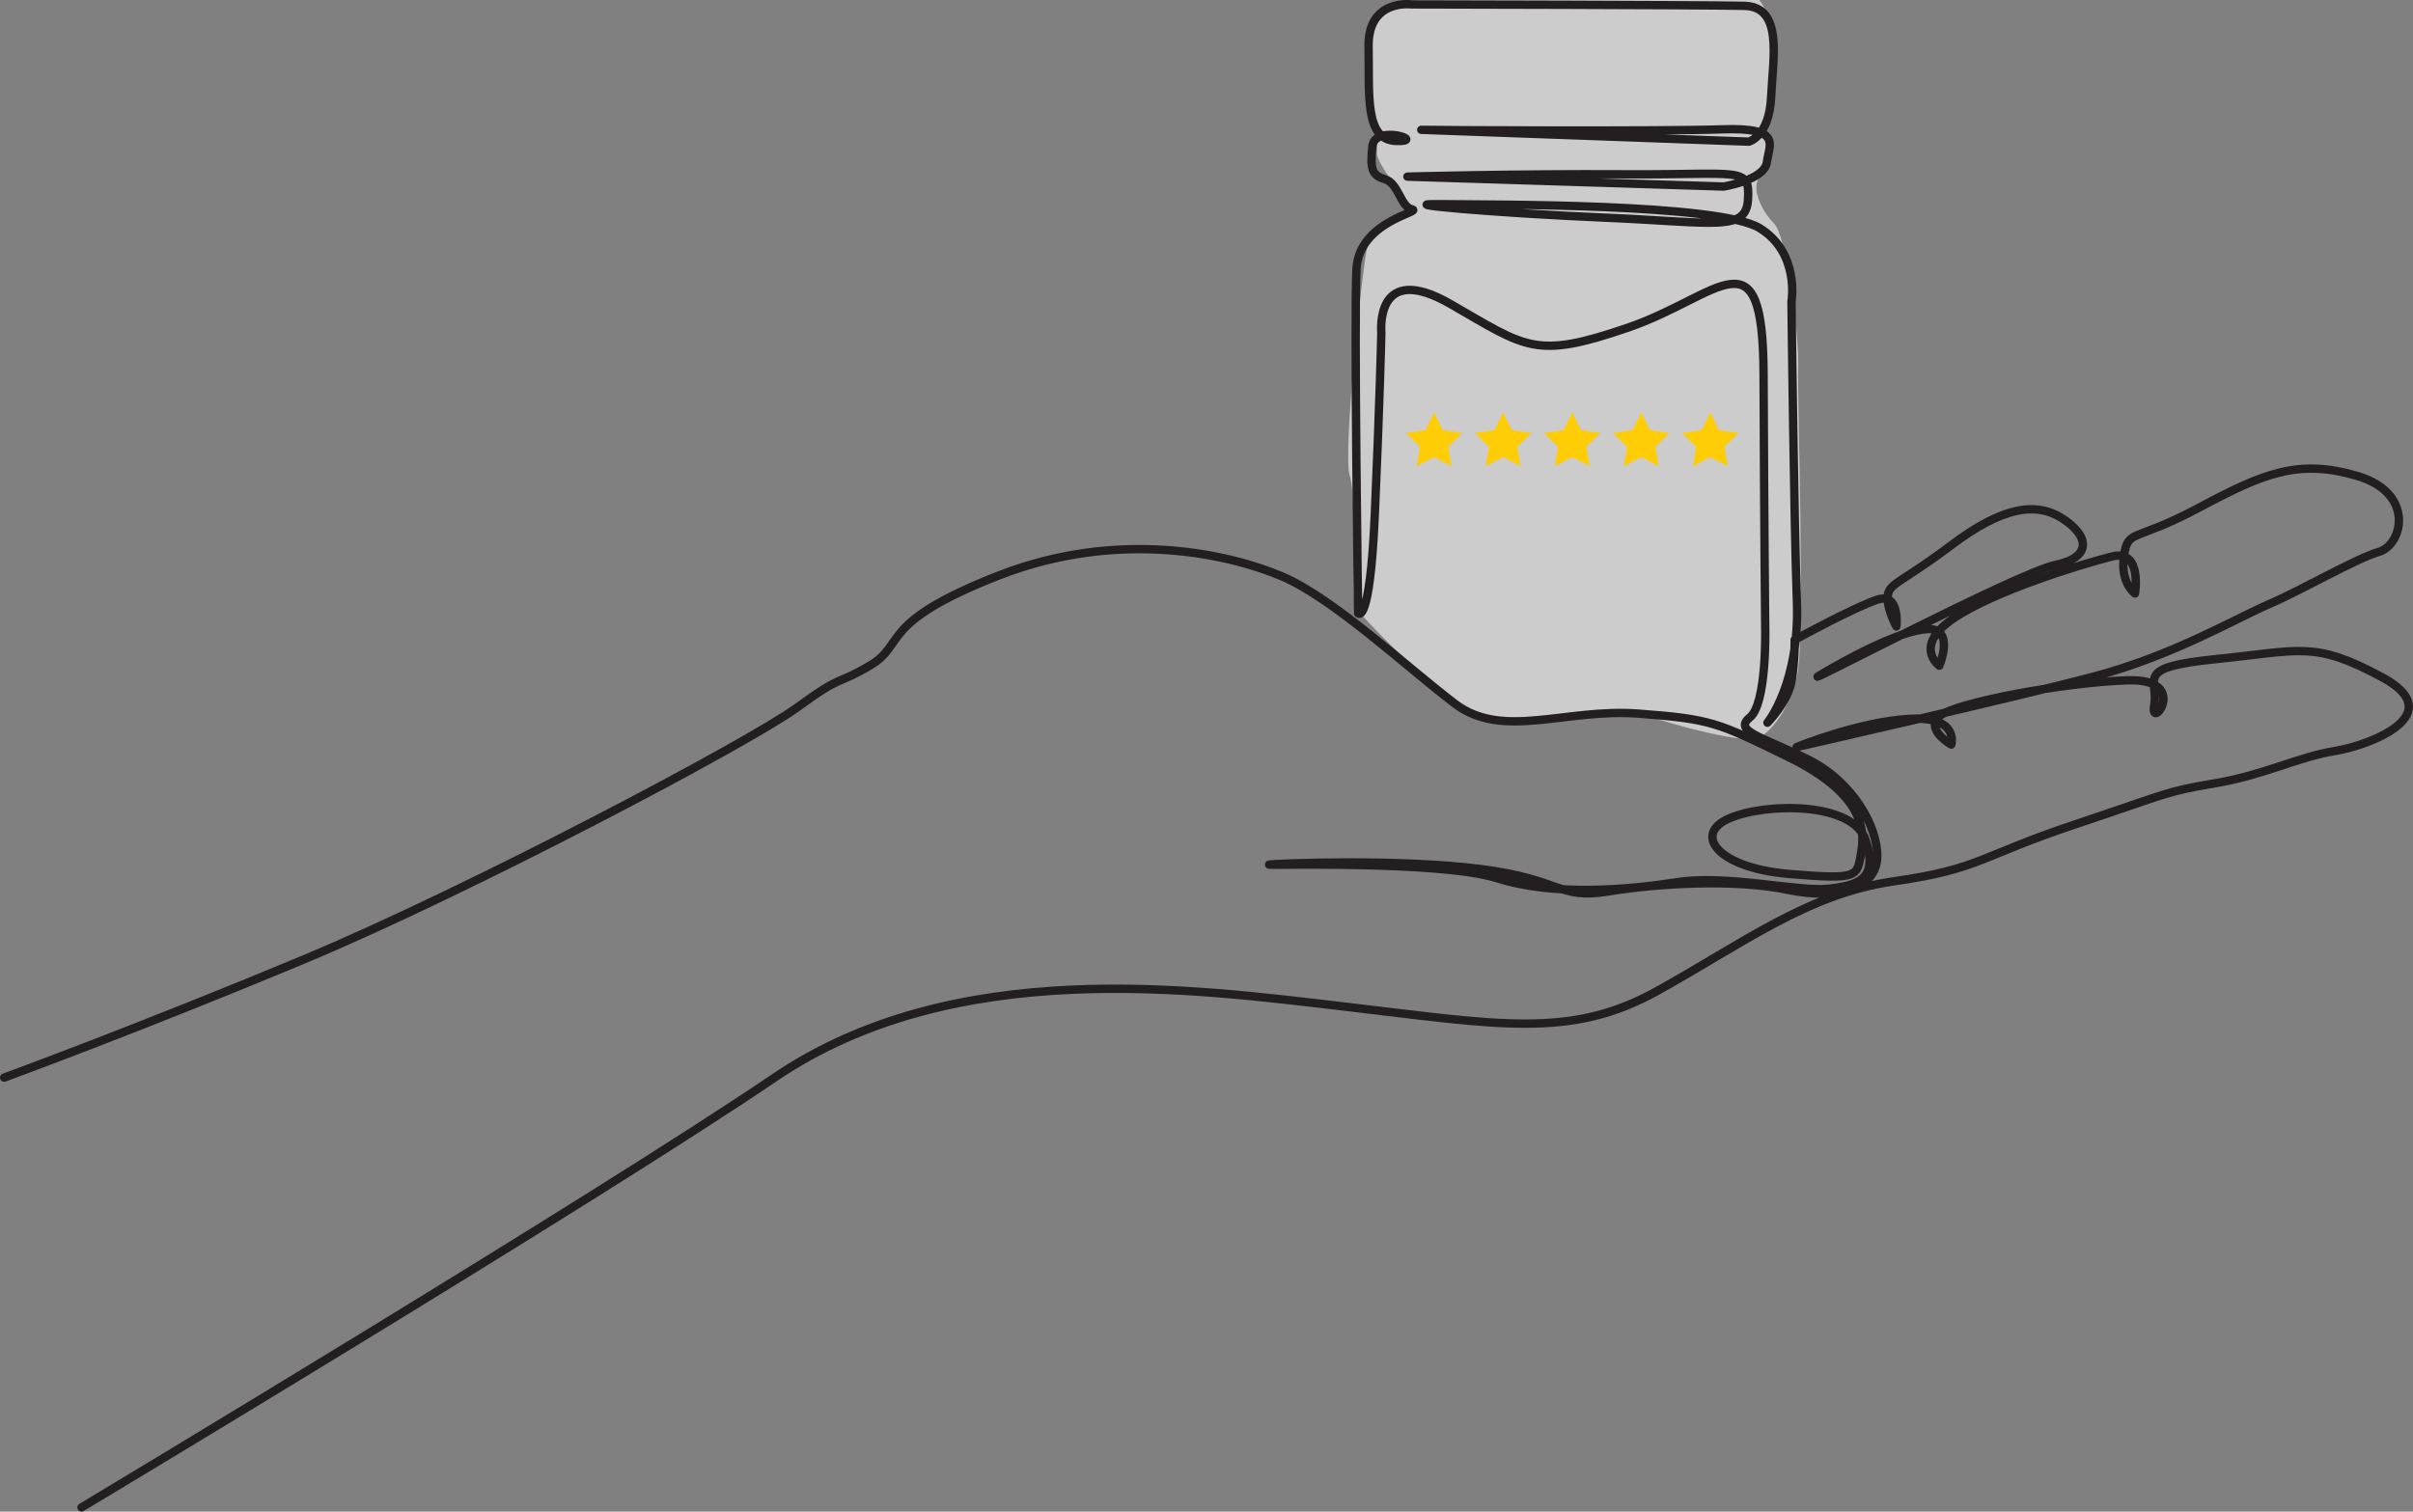
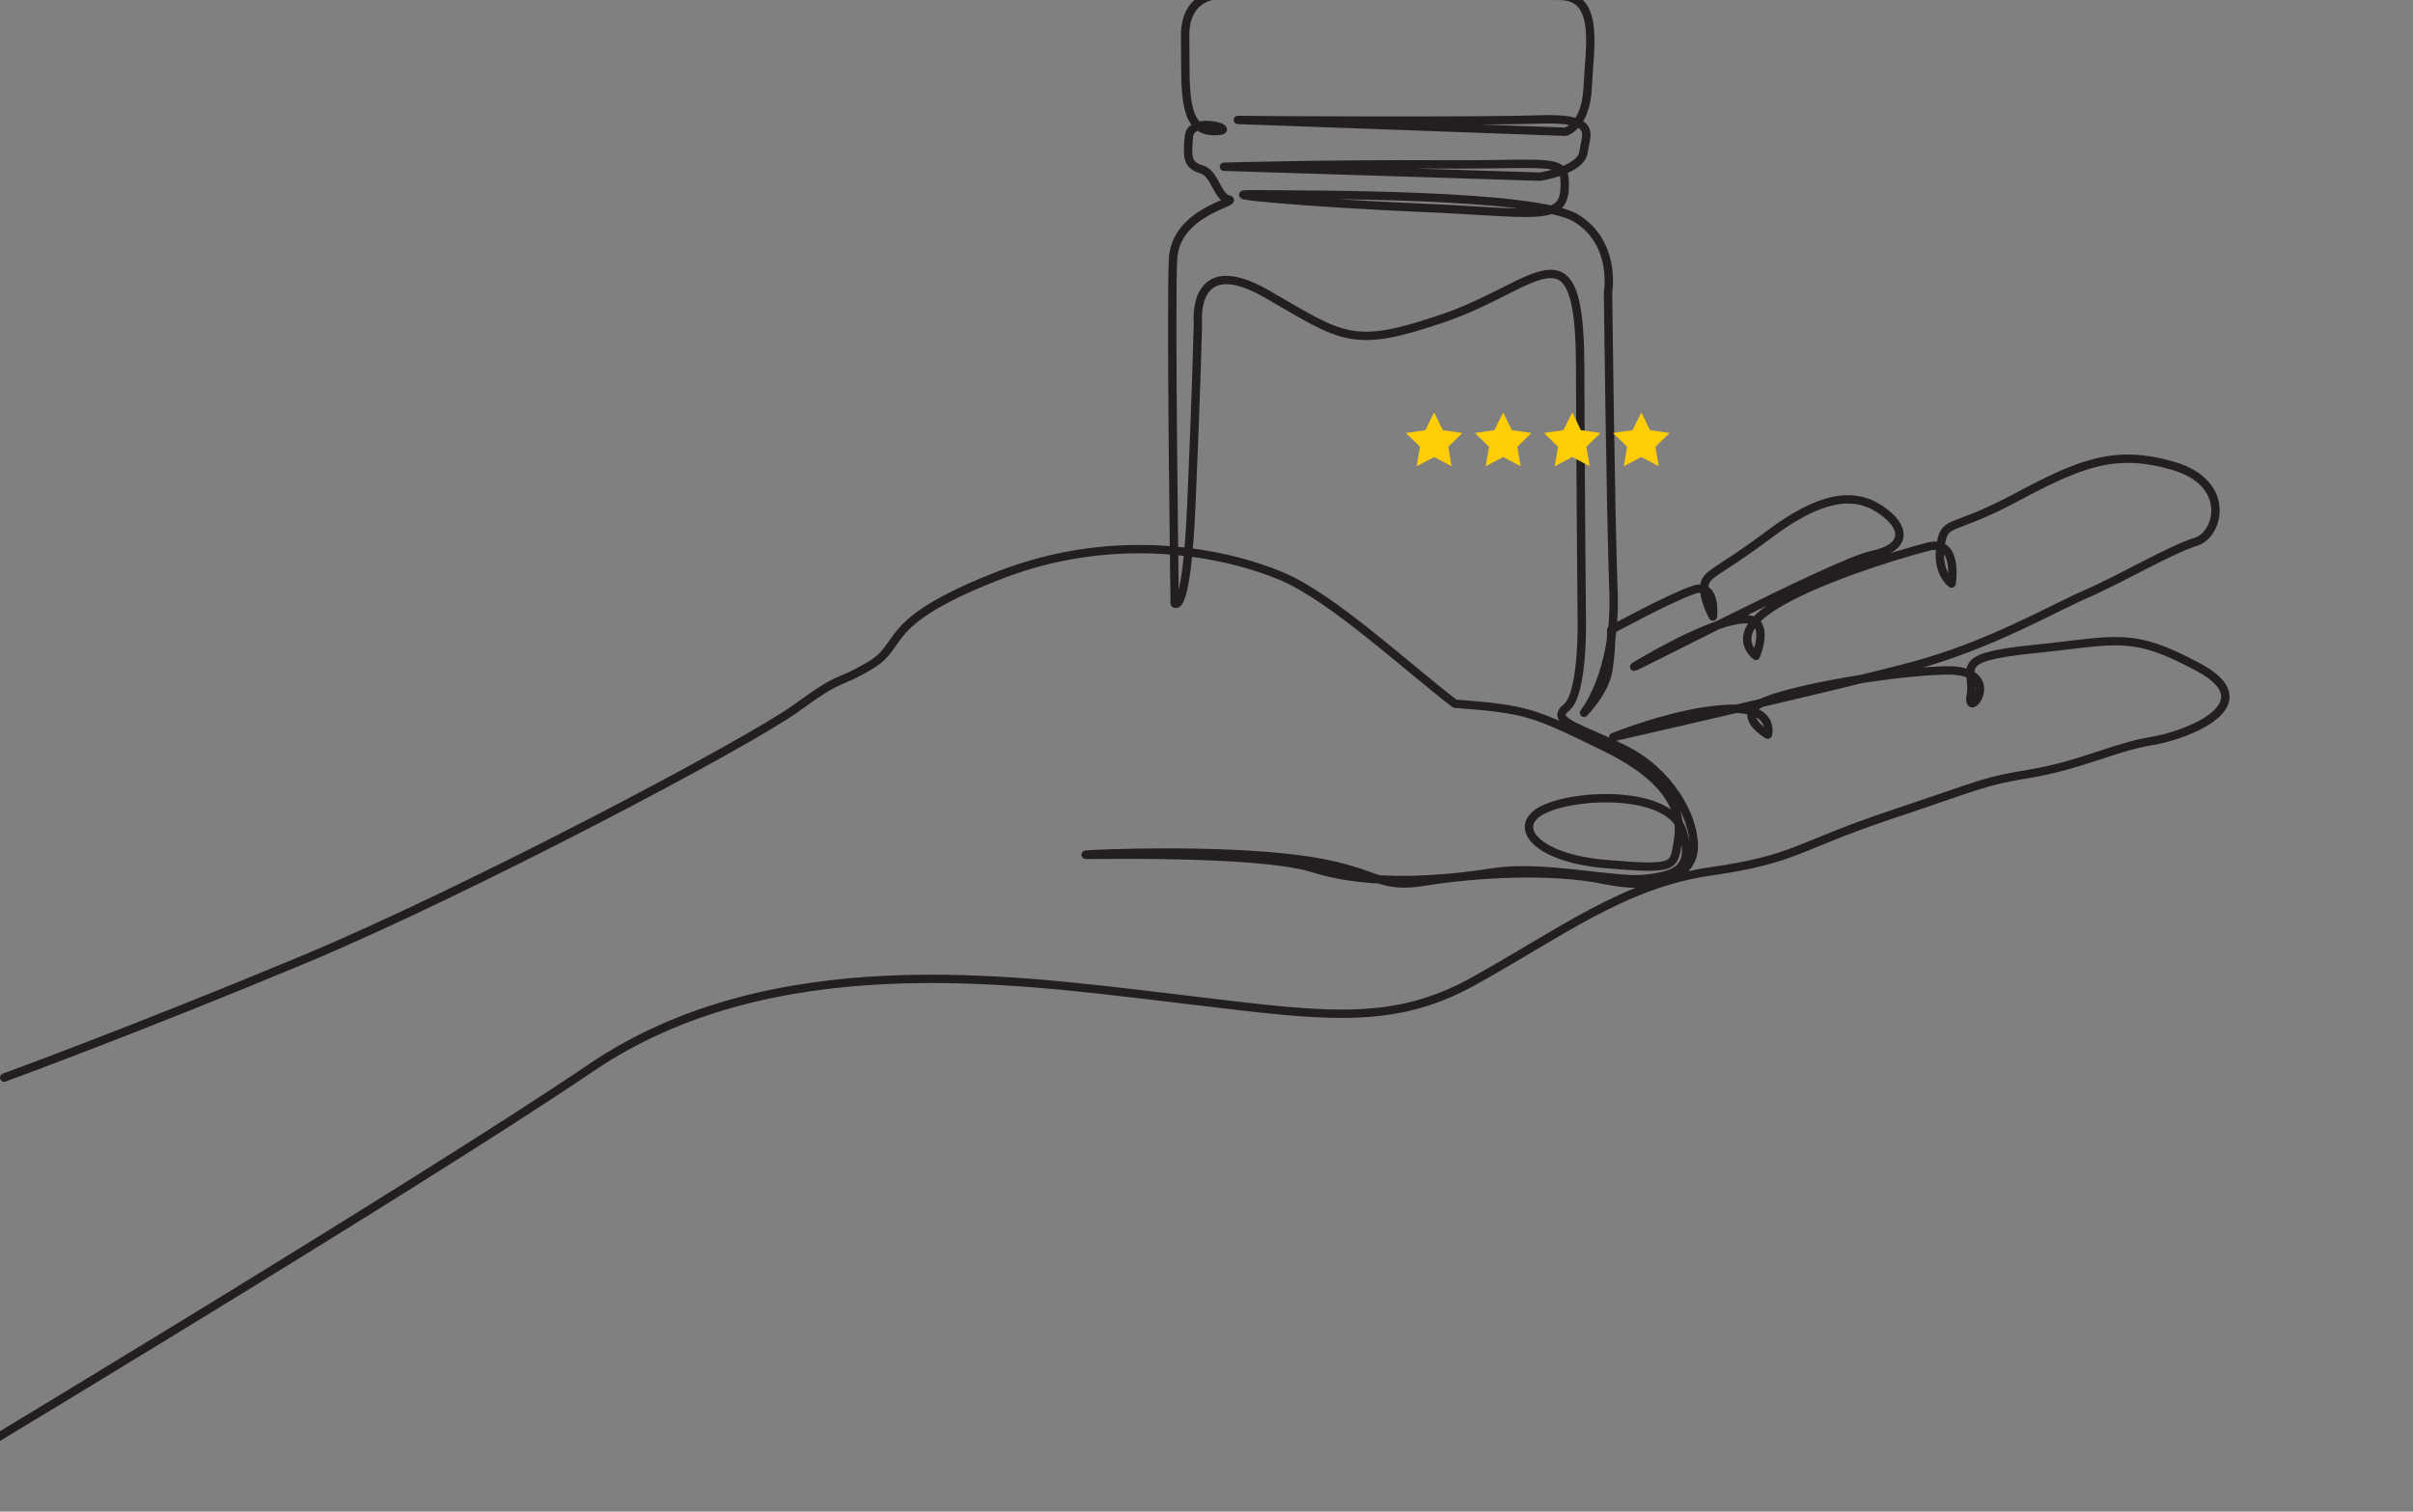
<svg xmlns="http://www.w3.org/2000/svg" version="1.1" id="Layer_1" x="0px" y="0px" width="2308.075px" height="1446.305px" viewBox="0 0 2308.075 1446.305" style="enable-background:new 0 0 2308.075 1446.305;" xml:space="preserve">
  <rect x="0" y="0" width="2308.075" height="1446.305" fill="#808080" stroke="none" />
  <style type="text/css"> .st0{opacity:0.6;fill:#FFFFFF;} .st1{fill:none;stroke:#231F20;stroke-width:8;stroke-linecap:round;stroke-linejoin:round;stroke-miterlimit:10;} .st2{fill:#FFCD05;} </style>
-   <path class="st0" d="M1681-2c-7.671-5.114-227,2-261,0s-92,1-100,12s-17,60-11,80s9,46,8,56s27,43,30,50s-35,29-39,40 s-24,198-17,219s2,118,5,125s63,68,79,76s20,35,76,36s97-18,123-8s96,28,108,22s29-26,37-60s0-263,1-294s-11-126-23-138 s-24-36-12-47s2-42,4-51s11-68,10-80S1684,0,1681-2z" />
-   <path class="st1" d="M4,1031.067c0,0,128.091-46.912,286.2-112.886c158.109-65.983,425.792-207.425,471.849-240.962 c46.032-33.55,35.646-20.136,70.201-40.502c34.555-20.357,7.407-40.821,122.83-85.971c115.412-45.162,221.75-20.306,271.141,0.723 c49.368,20.992,119.753,87.184,165.454,121.861c45.713,34.69,105.589,4.207,175.46,9.466c69.857,5.25,75.645,8.4,143.394,41.483 c67.774,33.107,74.09,66.191,69.884,90.359c-4.219,24.17-1.056,27.322-69.355,21.535c-68.277-5.788-91.919-37.83-57.265-53.034 c34.678-15.243,118.722-16.298,130.826,20.992c12.063,37.303-7.37,43.075-35.745,46.227c-28.362,3.164-97.166-13.658-144.449-6.288 c-47.283,7.343-117.141,13.647-172.283-3.706c-55.181-17.325-225.354-12.064-218.021-13.118 c7.381-1.055,122.928-5.789,201.726,4.193c78.784,9.995,74.589,29.43,122.389,21.556c47.809-7.896,121.347-12.103,171.792-1.582 c50.423,10.51,85.075-2.624,85.603-31.514s-23.114-71.978-66.72-93.499c-43.578-21.555-71.414-26.804-55.154-39.936 c16.31-13.134,14.716-84.046,14.716-84.046s-1.055-104.006-1.582-244.261c-0.503-140.255-40.969-75.119-129.747-44.647 c-88.767,30.458-96.638,19.423-169.671-22.6c-72.998-42.022-66.18,27.332-66.18,27.332s-1.569,68.276-6.303,174.909 c-4.721,106.656-15.905,93.67-15.905,93.67s-3.984-283.343-1.604-329.375c2.403-46.031,63.91-54.836,53.059-57.166 c-10.878-2.33-12.79-24.806-25.579-28.681c-12.789-3.887-14.435-9.503-12.288-31.478c2.135-21.985,53.329-4.304,22.846-5.235 c-30.483-0.908-25.579-43.998-26.451-90.115c-0.833-46.106,40.895-40.563,40.895-40.563s281.343,0.478,318.573,1.398 c37.228,0.907,27.356,49.527,25.578,87.356c-1.79,37.816-21.335,42.574-21.335,42.574s-323.919-11.71-313.263-11.305 c10.655,0.38,230.442,1.532,287.978-0.479c57.497-2.023,44.892,14.249,42.574,31.465c-2.354,17.179-41.447,23.274-41.447,23.274 l-302.421-9.479c0,0,100.268-2.857,209.683-2.232c109.438,0.651,117.853-7.799,116.135,23.764 c-1.729,31.55-30.532,22.219-136.649,17.731c-106.13-4.487-207.146-13.562-157.924-12.937c49.232,0.626,267.18-0.858,305.781,22.967 c38.59,23.837,30.36,70.397,30.36,70.397s2.367,208.506,5.199,286.838c2.833,78.355-28.201,115.962-28.201,115.962 s19.9-20.01,23.212-40.464c3.311-20.465,2.808-38.871,2.808-38.871s57.069-31.207,79.104-38.406 c22.059-7.197,18.209,25.629,18.209,25.629s-9.11-16.052-8.229-28.769c0.895-12.727,11.882-12.151,60.955-49.109 c49.061-36.959,81.102-41.618,106.35-25.274c25.272,16.346,28.51,36.922-7.063,44.304 c-35.559,7.419-250.062,120.244-225.464,105.626c24.622-14.616,74.799-42.402,102.522-44.204 c27.712-1.804,11.993,35.032,11.993,35.032s-25.529-18.638,13.183-45.039c38.711-26.425,122.512-52.066,151.894-59.496 c29.365-7.419,22.118,35.352,22.118,35.352s-14.396-9.896-10.558-35.978c3.852-26.069,9.32-12.74,71.282-45.835 c61.96-33.095,95.177-47.21,151.485-30.729c56.296,16.469,43.677,66.119,21.189,72.703c-22.464,6.597-72.483,35.928-104.929,49.943 c-32.446,13.991-91.843,49.099-166.262,68.95c-74.418,19.866-285.88,67.92-285.88,67.92s59.128-24.217,107.698-26.977 c48.558-2.757,40.232,24.624,40.232,24.624s-25.849-14.74-11.085-27.381c14.775-12.655,118.723-32.188,179.8-34.139 c61.054-1.938,20.81,50.263,25.383,24.095c4.61-26.155-20.649-36.308,59.839-44.463c80.465-8.191,93.342-17.497,158.061,17.375 c64.744,34.85-9.246,64.745-45.003,70.606c-35.78,5.873-67.073,22.843-115.007,30.962c-47.896,8.128-42.329,8.826-133.769,39.373 c-91.415,30.534-90.568,42.523-173.326,54.408c-82.72,11.906-144.167,59.444-226.69,105.171 c-82.562,45.712-151.182,31.919-297.113,14.824c-145.969-17.079-374.658-48.914-546.55,67.726 c-171.879,116.639-662.98,411.311-662.98,411.311" />
+   <path class="st1" d="M4,1031.067c0,0,128.091-46.912,286.2-112.886c158.109-65.983,425.792-207.425,471.849-240.962 c46.032-33.55,35.646-20.136,70.201-40.502c34.555-20.357,7.407-40.821,122.83-85.971c115.412-45.162,221.75-20.306,271.141,0.723 c49.368,20.992,119.753,87.184,165.454,121.861c69.857,5.25,75.645,8.4,143.394,41.483 c67.774,33.107,74.09,66.191,69.884,90.359c-4.219,24.17-1.056,27.322-69.355,21.535c-68.277-5.788-91.919-37.83-57.265-53.034 c34.678-15.243,118.722-16.298,130.826,20.992c12.063,37.303-7.37,43.075-35.745,46.227c-28.362,3.164-97.166-13.658-144.449-6.288 c-47.283,7.343-117.141,13.647-172.283-3.706c-55.181-17.325-225.354-12.064-218.021-13.118 c7.381-1.055,122.928-5.789,201.726,4.193c78.784,9.995,74.589,29.43,122.389,21.556c47.809-7.896,121.347-12.103,171.792-1.582 c50.423,10.51,85.075-2.624,85.603-31.514s-23.114-71.978-66.72-93.499c-43.578-21.555-71.414-26.804-55.154-39.936 c16.31-13.134,14.716-84.046,14.716-84.046s-1.055-104.006-1.582-244.261c-0.503-140.255-40.969-75.119-129.747-44.647 c-88.767,30.458-96.638,19.423-169.671-22.6c-72.998-42.022-66.18,27.332-66.18,27.332s-1.569,68.276-6.303,174.909 c-4.721,106.656-15.905,93.67-15.905,93.67s-3.984-283.343-1.604-329.375c2.403-46.031,63.91-54.836,53.059-57.166 c-10.878-2.33-12.79-24.806-25.579-28.681c-12.789-3.887-14.435-9.503-12.288-31.478c2.135-21.985,53.329-4.304,22.846-5.235 c-30.483-0.908-25.579-43.998-26.451-90.115c-0.833-46.106,40.895-40.563,40.895-40.563s281.343,0.478,318.573,1.398 c37.228,0.907,27.356,49.527,25.578,87.356c-1.79,37.816-21.335,42.574-21.335,42.574s-323.919-11.71-313.263-11.305 c10.655,0.38,230.442,1.532,287.978-0.479c57.497-2.023,44.892,14.249,42.574,31.465c-2.354,17.179-41.447,23.274-41.447,23.274 l-302.421-9.479c0,0,100.268-2.857,209.683-2.232c109.438,0.651,117.853-7.799,116.135,23.764 c-1.729,31.55-30.532,22.219-136.649,17.731c-106.13-4.487-207.146-13.562-157.924-12.937c49.232,0.626,267.18-0.858,305.781,22.967 c38.59,23.837,30.36,70.397,30.36,70.397s2.367,208.506,5.199,286.838c2.833,78.355-28.201,115.962-28.201,115.962 s19.9-20.01,23.212-40.464c3.311-20.465,2.808-38.871,2.808-38.871s57.069-31.207,79.104-38.406 c22.059-7.197,18.209,25.629,18.209,25.629s-9.11-16.052-8.229-28.769c0.895-12.727,11.882-12.151,60.955-49.109 c49.061-36.959,81.102-41.618,106.35-25.274c25.272,16.346,28.51,36.922-7.063,44.304 c-35.559,7.419-250.062,120.244-225.464,105.626c24.622-14.616,74.799-42.402,102.522-44.204 c27.712-1.804,11.993,35.032,11.993,35.032s-25.529-18.638,13.183-45.039c38.711-26.425,122.512-52.066,151.894-59.496 c29.365-7.419,22.118,35.352,22.118,35.352s-14.396-9.896-10.558-35.978c3.852-26.069,9.32-12.74,71.282-45.835 c61.96-33.095,95.177-47.21,151.485-30.729c56.296,16.469,43.677,66.119,21.189,72.703c-22.464,6.597-72.483,35.928-104.929,49.943 c-32.446,13.991-91.843,49.099-166.262,68.95c-74.418,19.866-285.88,67.92-285.88,67.92s59.128-24.217,107.698-26.977 c48.558-2.757,40.232,24.624,40.232,24.624s-25.849-14.74-11.085-27.381c14.775-12.655,118.723-32.188,179.8-34.139 c61.054-1.938,20.81,50.263,25.383,24.095c4.61-26.155-20.649-36.308,59.839-44.463c80.465-8.191,93.342-17.497,158.061,17.375 c64.744,34.85-9.246,64.745-45.003,70.606c-35.78,5.873-67.073,22.843-115.007,30.962c-47.896,8.128-42.329,8.826-133.769,39.373 c-91.415,30.534-90.568,42.523-173.326,54.408c-82.72,11.906-144.167,59.444-226.69,105.171 c-82.562,45.712-151.182,31.919-297.113,14.824c-145.969-17.079-374.658-48.914-546.55,67.726 c-171.879,116.639-662.98,411.311-662.98,411.311" />
  <polygon class="st2" points="1371.75,394.642 1380.108,411.576 1398.794,414.291 1385.272,427.472 1388.465,446.083 1371.75,437.296 1355.036,446.083 1358.229,427.472 1344.707,414.291 1363.393,411.576 " />
  <polygon class="st2" points="1437.802,394.642 1446.159,411.576 1464.846,414.291 1451.324,427.472 1454.516,446.083 1437.802,437.296 1421.088,446.083 1424.28,427.472 1410.758,414.291 1429.445,411.576 " />
  <polygon class="st2" points="1503.853,394.642 1512.21,411.576 1530.897,414.291 1517.375,427.472 1520.567,446.083 1503.853,437.296 1487.139,446.083 1490.331,427.472 1476.809,414.291 1495.496,411.576 " />
  <polygon class="st2" points="1569.905,394.642 1578.262,411.576 1596.949,414.291 1583.427,427.472 1586.619,446.083 1569.905,437.296 1553.191,446.083 1556.383,427.472 1542.861,414.291 1561.548,411.576 " />
-   <polygon class="st2" points="1635.956,394.642 1644.313,411.576 1663,414.291 1649.478,427.472 1652.67,446.083 1635.956,437.296 1619.242,446.083 1622.434,427.472 1608.912,414.291 1627.599,411.576 " />
</svg>